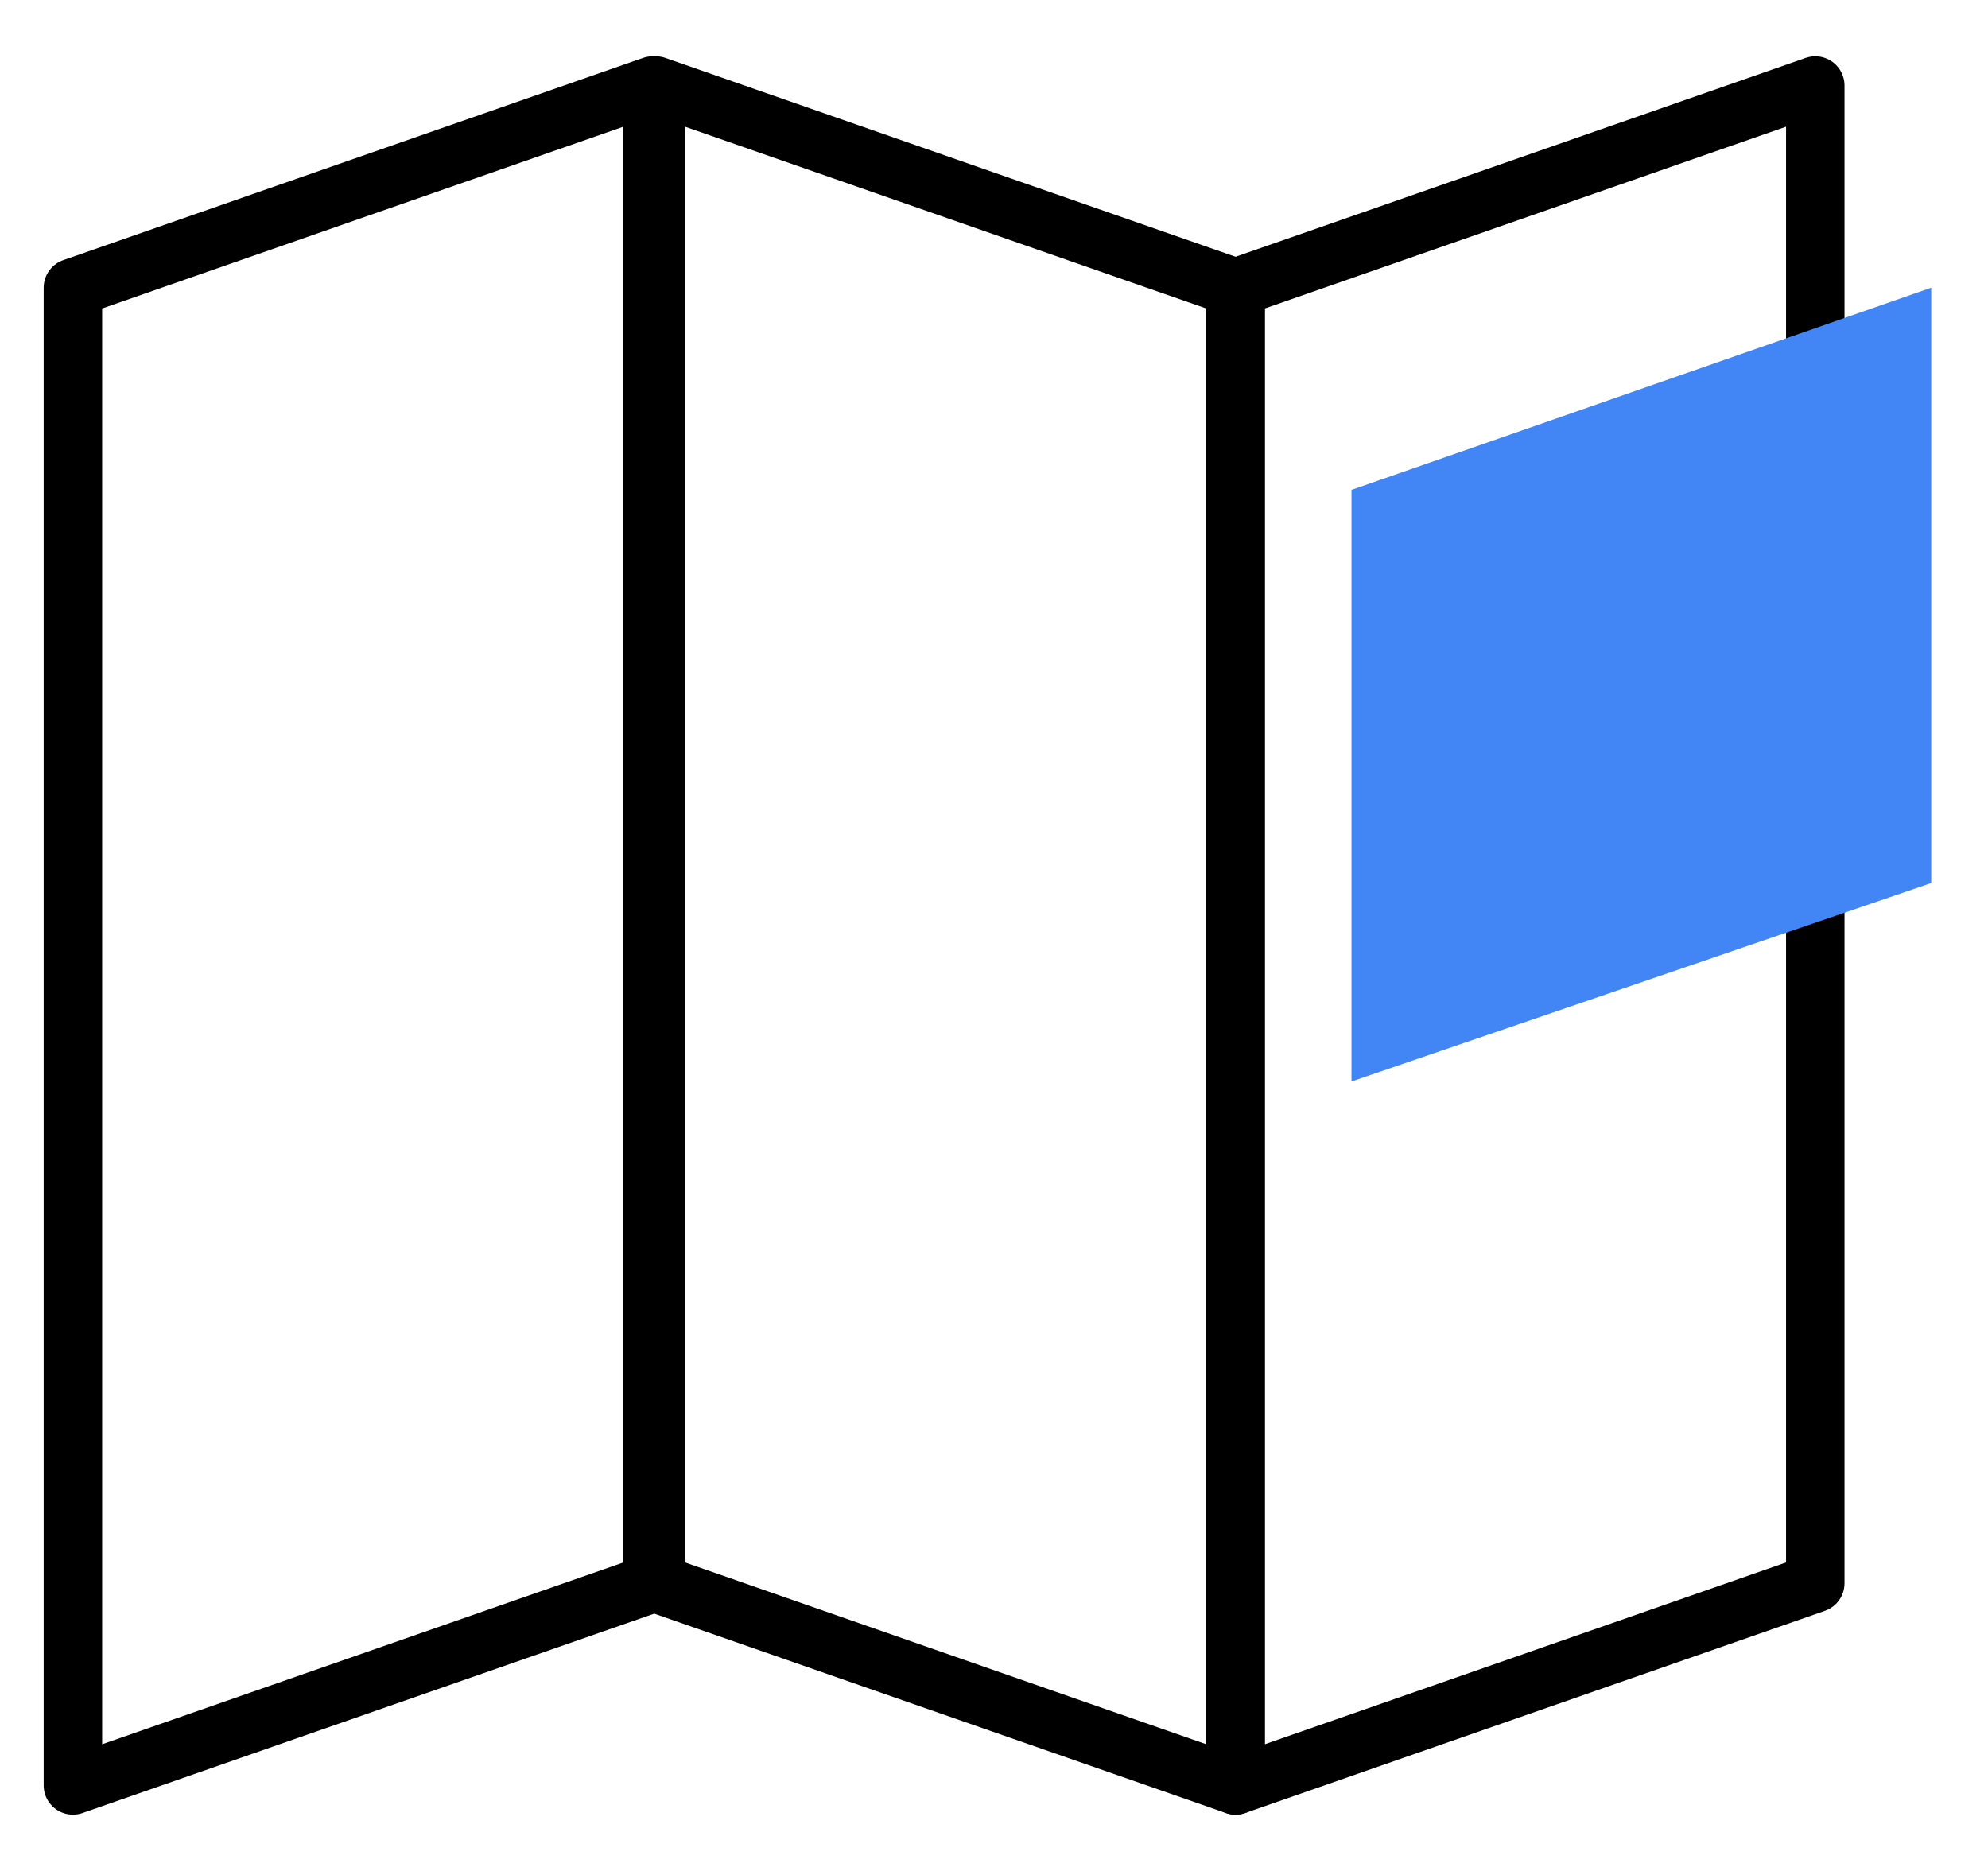
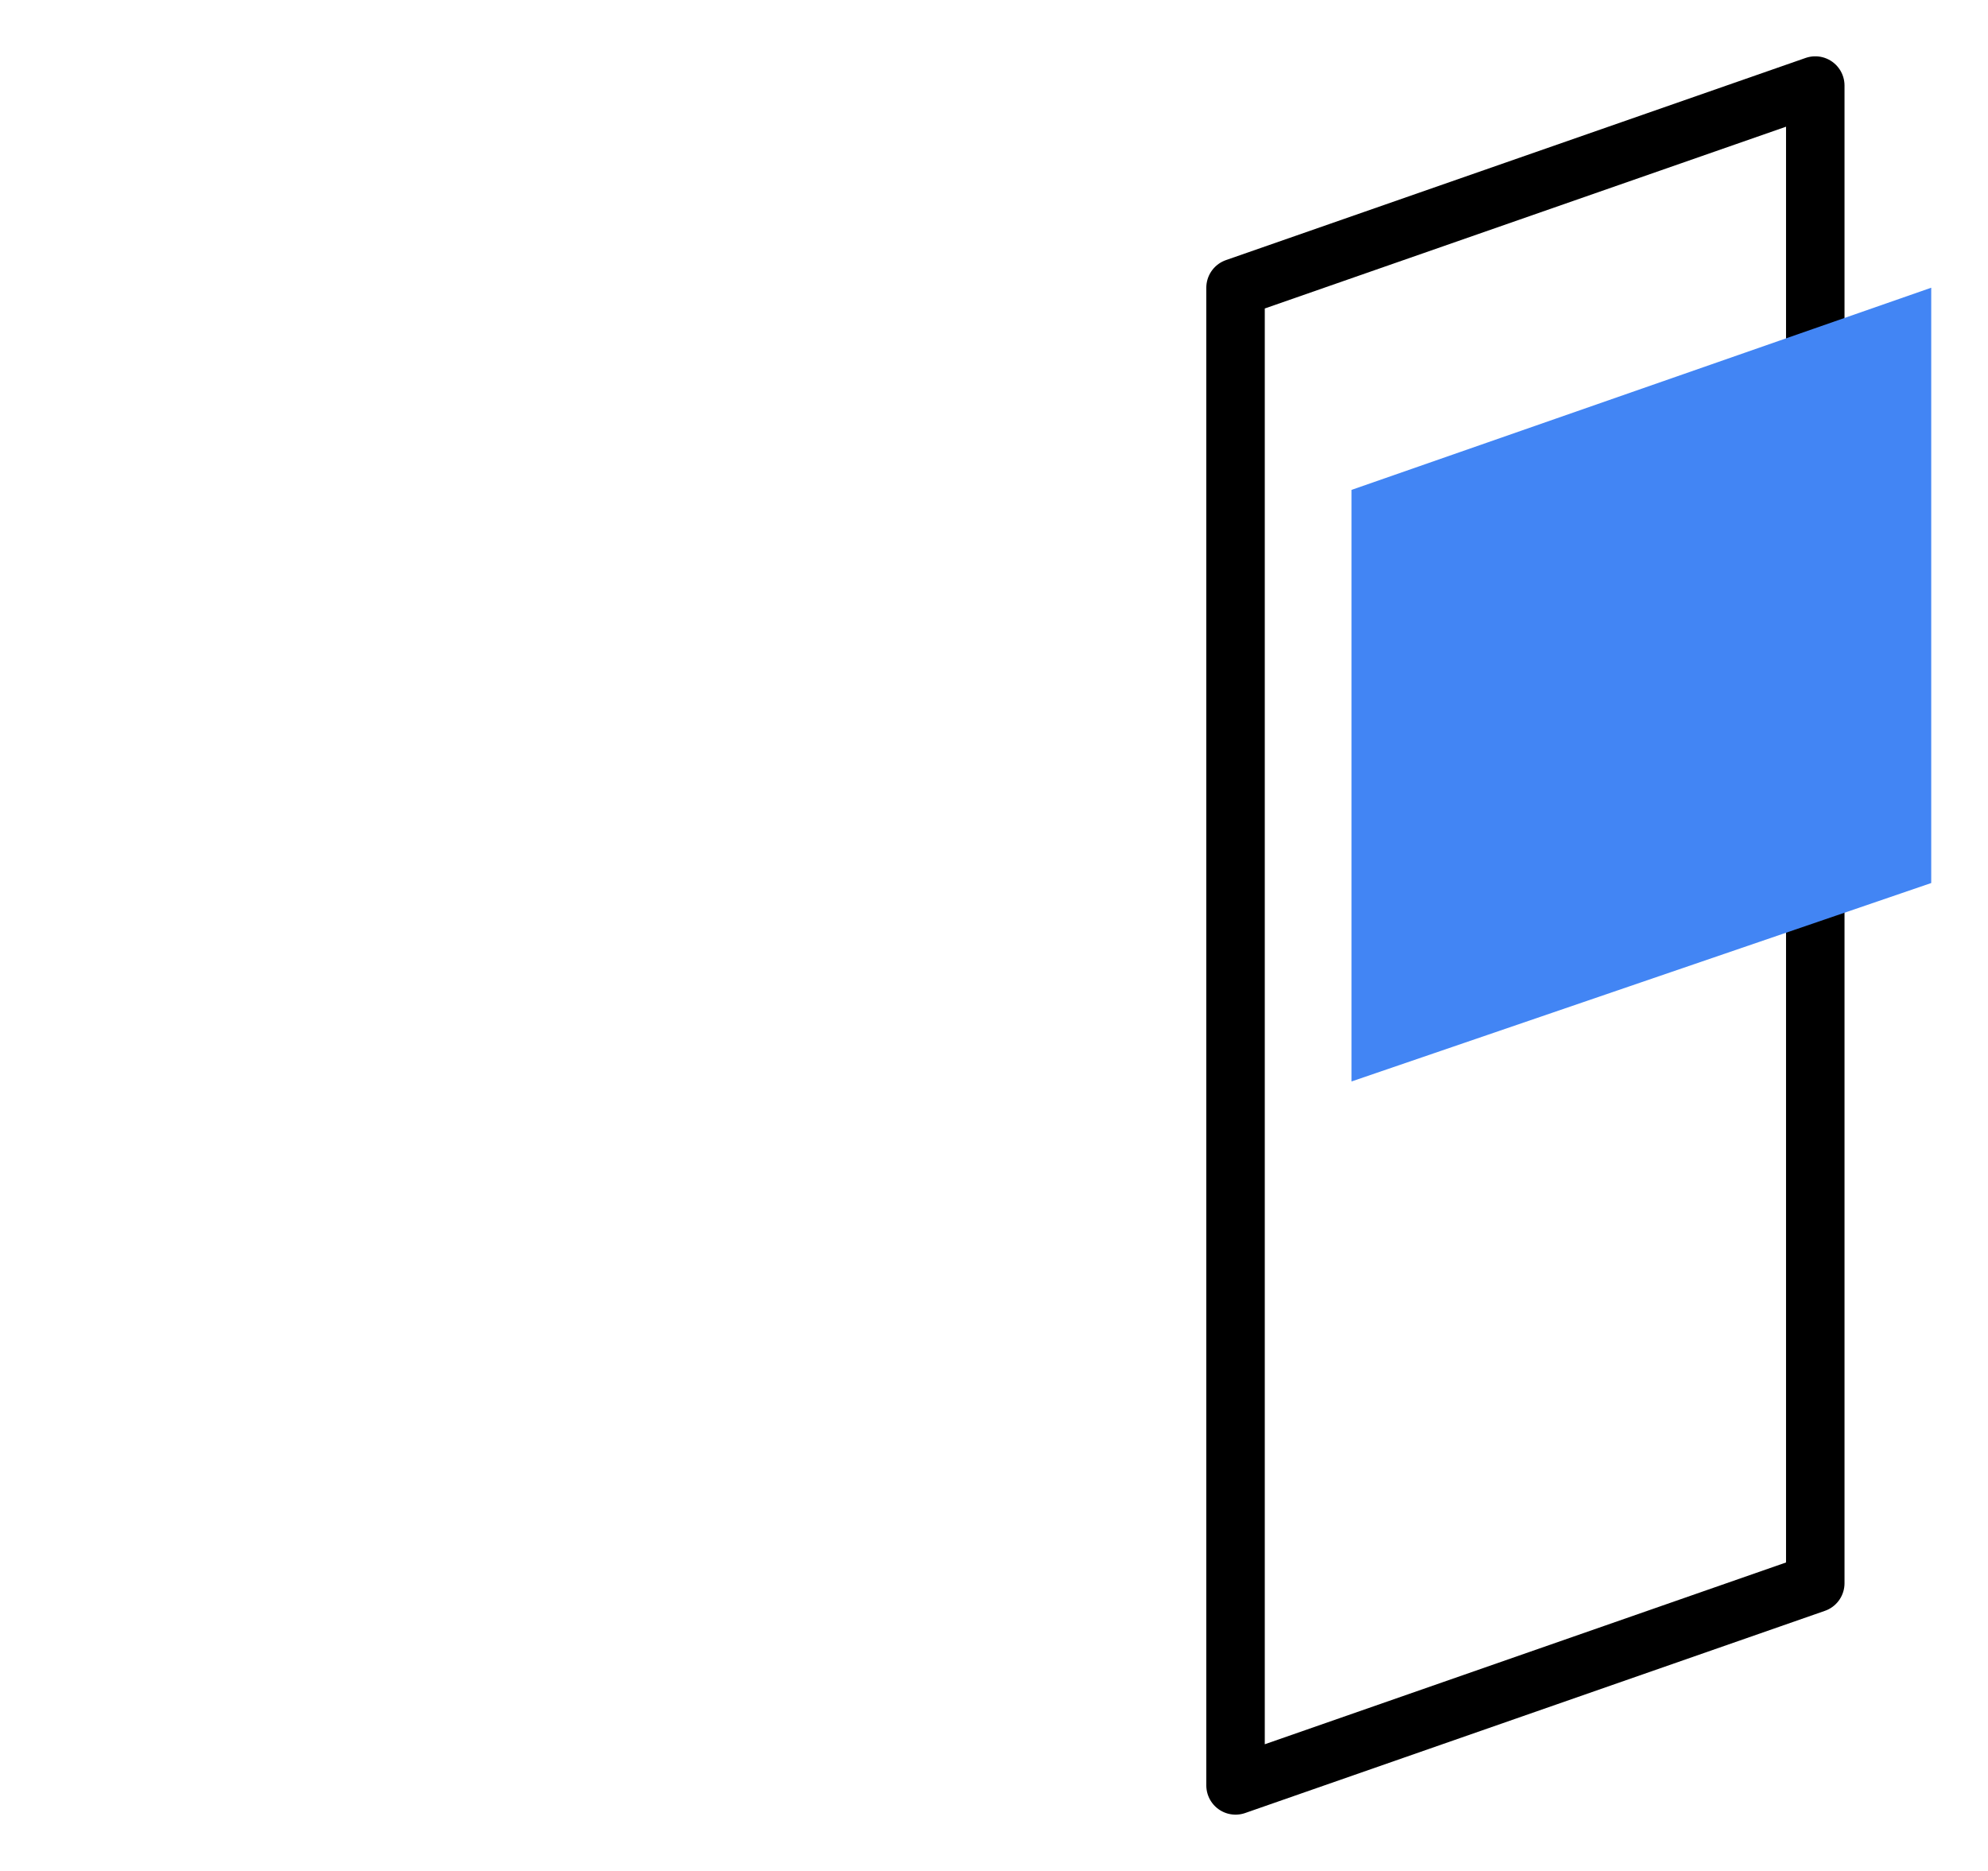
<svg xmlns="http://www.w3.org/2000/svg" width="34" height="32" viewBox="0 0 34 32" fill="none">
-   <path d="M1.247 30.537L11.162 27.079V1.463L1.247 4.921V30.537Z" stroke="black" stroke-miterlimit="10" stroke-linecap="round" stroke-linejoin="round" />
  <path d="M21.131 4.921V30.537L31.046 27.079V1.463L21.131 4.921Z" stroke="black" stroke-miterlimit="10" stroke-linecap="round" stroke-linejoin="round" />
-   <path d="M11.216 27.079L21.131 30.537V4.921L11.216 1.463V27.079Z" stroke="black" stroke-miterlimit="10" stroke-linecap="round" stroke-linejoin="round" />
  <path d="M33.029 15.103L23.114 18.497V8.379L33.029 4.921V15.103Z" fill="#4285F4" style="mix-blend-mode:multiply" />
</svg>